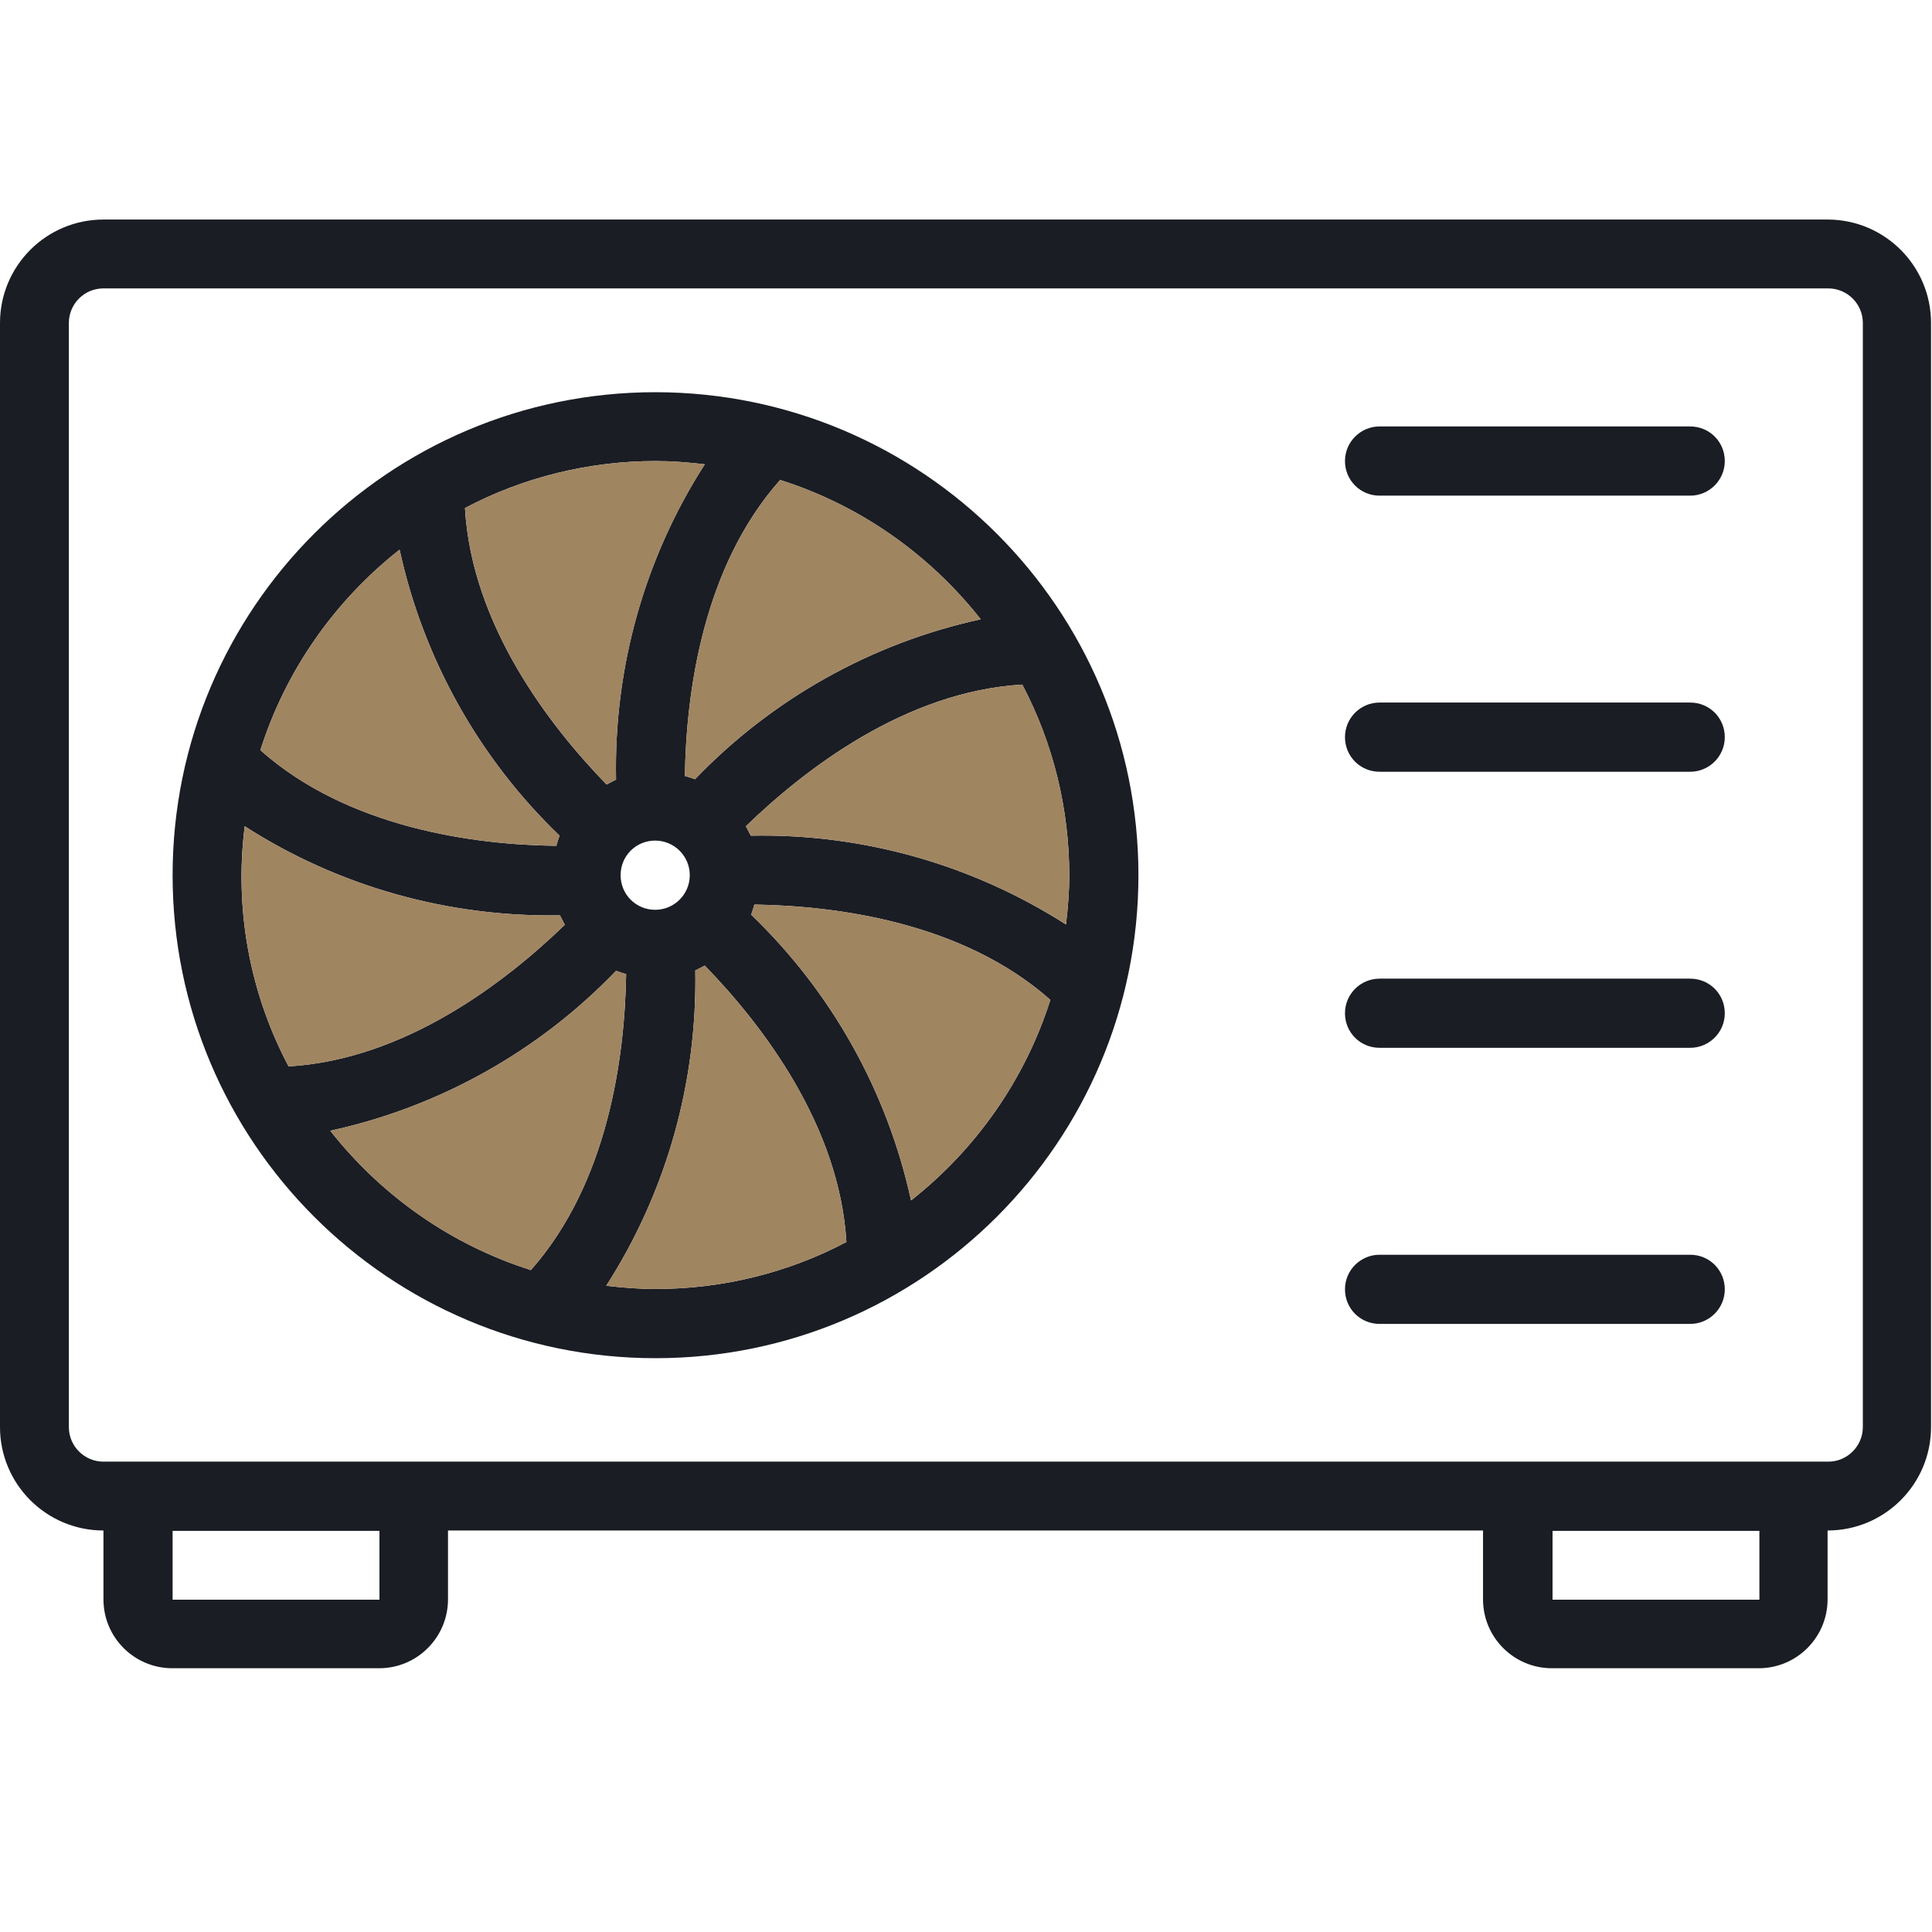
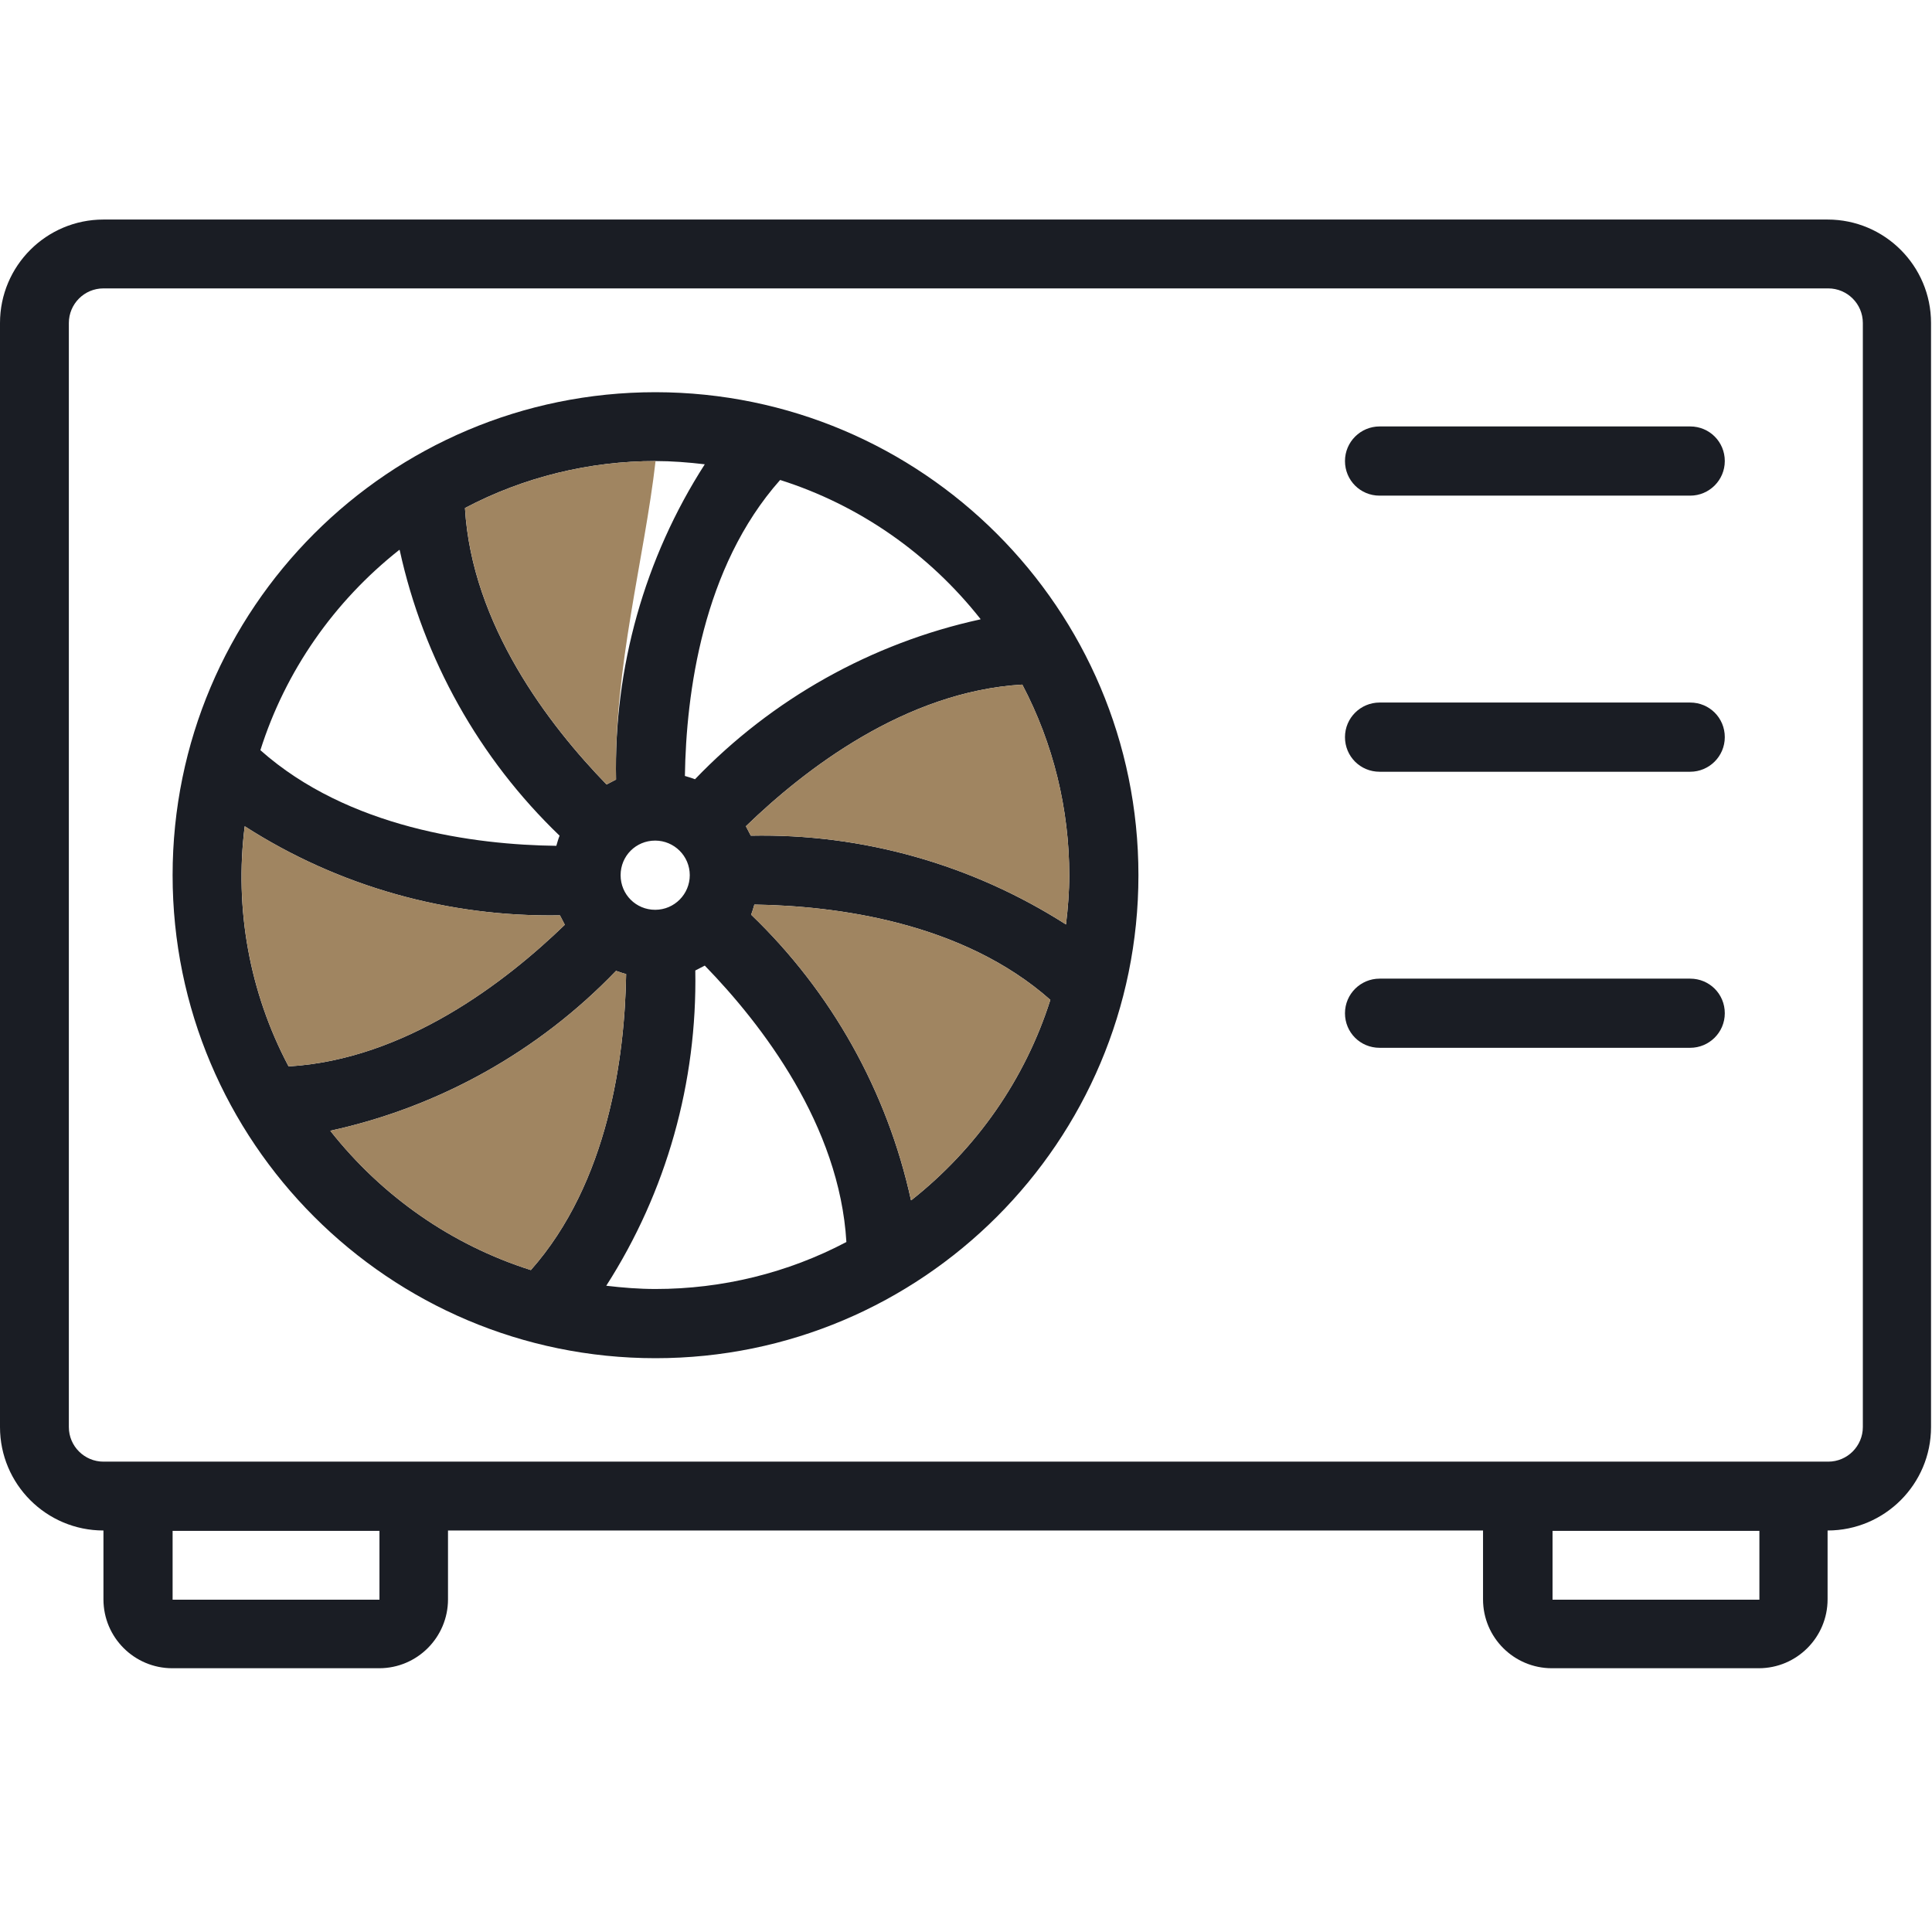
<svg xmlns="http://www.w3.org/2000/svg" width="44" height="44" viewBox="0 0 44 44" fill="none">
  <g clip-path="url(#clip0_2143_7456)">
    <path d="M41.637 5H2.356C1.055 5 0 6.055 0 7.356V32.5C0 33.801 1.055 34.856 2.356 34.856V36.424C2.356 37.294 3.062 37.993 3.924 37.993H8.635C9.504 37.993 10.203 37.286 10.203 36.424V34.856H33.775V36.424C33.775 37.294 34.481 37.993 35.343 37.993H40.054C40.923 37.993 41.622 37.286 41.622 36.424V34.856C42.922 34.856 43.978 33.801 43.978 32.5V7.356C43.978 6.055 42.922 5 41.622 5H41.637ZM8.642 36.432H3.931V34.864H8.642V36.432ZM40.069 36.432H35.358V34.864H40.069V36.432ZM42.425 32.5C42.425 32.931 42.075 33.288 41.637 33.288H2.356C1.925 33.288 1.568 32.938 1.568 32.5V7.356C1.568 6.925 1.917 6.568 2.356 6.568H41.637C42.068 6.568 42.425 6.918 42.425 7.356V32.5Z" fill="#1A1D24" />
    <path d="M38.493 9.712H31.419C30.988 9.712 30.631 10.062 30.631 10.5C30.631 10.938 30.98 11.288 31.419 11.288H38.493C38.924 11.288 39.281 10.938 39.281 10.5C39.281 10.062 38.931 9.712 38.493 9.712Z" fill="#1A1D24" />
    <path d="M38.493 16H31.419C30.988 16 30.631 16.349 30.631 16.788C30.631 17.226 30.98 17.576 31.419 17.576H38.493C38.924 17.576 39.281 17.226 39.281 16.788C39.281 16.349 38.931 16 38.493 16Z" fill="#1A1D24" />
    <path d="M38.493 22.288H31.419C30.988 22.288 30.631 22.637 30.631 23.076C30.631 23.514 30.98 23.863 31.419 23.863H38.493C38.924 23.863 39.281 23.514 39.281 23.076C39.281 22.637 38.931 22.288 38.493 22.288Z" fill="#1A1D24" />
-     <path d="M38.493 28.576H31.419C30.988 28.576 30.631 28.925 30.631 29.363C30.631 29.802 30.98 30.151 31.419 30.151H38.493C38.924 30.151 39.281 29.802 39.281 29.363C39.281 28.925 38.931 28.576 38.493 28.576Z" fill="#1A1D24" />
    <path d="M14.929 8.932C8.858 8.932 3.931 13.86 3.931 19.932C3.931 26.004 8.858 30.932 14.929 30.932C21 30.932 25.927 26.004 25.927 19.932C25.927 13.86 21 8.939 14.929 8.932ZM22.33 14.105C19.848 14.647 17.582 15.918 15.828 17.747C15.754 17.717 15.672 17.695 15.598 17.672C15.627 15.792 15.999 12.923 17.767 10.931C19.573 11.503 21.156 12.611 22.33 14.097V14.105ZM15.709 19.932C15.709 20.363 15.36 20.72 14.921 20.72C14.483 20.72 14.134 20.37 14.134 19.932C14.134 19.493 14.483 19.144 14.921 19.144C15.352 19.144 15.709 19.493 15.709 19.932ZM14.929 10.5C15.3 10.5 15.679 10.53 16.051 10.574C14.676 12.715 13.978 15.212 14.03 17.754C13.955 17.791 13.888 17.828 13.814 17.866C12.506 16.52 10.745 14.231 10.589 11.57C11.927 10.864 13.42 10.5 14.936 10.5H14.929ZM9.103 12.529C9.645 15.011 10.916 17.278 12.744 19.032C12.714 19.107 12.692 19.189 12.67 19.263C10.812 19.241 7.929 18.861 5.93 17.085C6.502 15.279 7.609 13.696 9.095 12.522L9.103 12.529ZM6.569 24.28C5.684 22.607 5.335 20.697 5.573 18.817C7.713 20.192 10.21 20.89 12.752 20.846C12.789 20.92 12.826 20.987 12.863 21.061C11.518 22.362 9.229 24.131 6.569 24.287V24.28ZM7.527 25.751C10.009 25.209 12.276 23.938 14.03 22.11C14.104 22.139 14.186 22.162 14.26 22.184C14.23 24.049 13.859 26.926 12.09 28.925C10.284 28.353 8.701 27.245 7.527 25.759V25.751ZM14.929 29.356C14.557 29.356 14.178 29.326 13.807 29.282C15.181 27.141 15.88 24.644 15.835 22.102C15.91 22.065 15.977 22.028 16.051 21.991C17.359 23.336 19.12 25.632 19.276 28.286C17.938 28.992 16.445 29.356 14.929 29.356ZM20.747 27.334C20.205 24.852 18.934 22.585 17.106 20.831C17.136 20.757 17.158 20.675 17.18 20.601C19.053 20.63 21.922 21.002 23.921 22.771C23.348 24.577 22.241 26.16 20.755 27.334H20.747ZM24.352 19.932C24.352 20.303 24.322 20.682 24.277 21.054C22.137 19.686 19.64 18.98 17.099 19.032C17.062 18.958 17.024 18.891 16.987 18.817C18.332 17.516 20.621 15.747 23.282 15.591C23.987 16.929 24.352 18.423 24.352 19.939V19.932Z" fill="#1A1D24" />
-     <path d="M22.33 14.105C19.848 14.647 17.582 15.918 15.828 17.747C15.754 17.717 15.672 17.695 15.598 17.672C15.627 15.792 15.999 12.923 17.768 10.931C19.573 11.503 21.156 12.611 22.33 14.097V14.105Z" fill="#A08561" />
-     <path d="M14.93 10.5C15.301 10.5 15.68 10.53 16.052 10.574C14.677 12.715 13.979 15.212 14.03 17.754C13.956 17.791 13.889 17.828 13.815 17.866C12.507 16.52 10.746 14.231 10.59 11.57C11.928 10.864 13.421 10.5 14.937 10.5H14.93Z" fill="#A08561" />
-     <path d="M9.103 12.529C9.645 15.011 10.916 17.278 12.744 19.032C12.714 19.107 12.692 19.189 12.67 19.263C10.812 19.241 7.929 18.861 5.93 17.085C6.502 15.279 7.609 13.696 9.095 12.522L9.103 12.529Z" fill="#A08561" />
+     <path d="M14.93 10.5C14.677 12.715 13.979 15.212 14.03 17.754C13.956 17.791 13.889 17.828 13.815 17.866C12.507 16.52 10.746 14.231 10.59 11.57C11.928 10.864 13.421 10.5 14.937 10.5H14.93Z" fill="#A08561" />
    <path d="M6.569 24.28C5.685 22.607 5.336 20.697 5.574 18.817C7.714 20.192 10.211 20.89 12.752 20.846C12.789 20.92 12.826 20.987 12.864 21.061C11.519 22.362 9.23 24.131 6.569 24.287V24.28Z" fill="#A08561" />
    <path d="M7.527 25.751C10.009 25.209 12.276 23.938 14.03 22.11C14.104 22.139 14.186 22.162 14.26 22.184C14.23 24.049 13.859 26.926 12.09 28.925C10.284 28.353 8.701 27.245 7.527 25.759V25.751Z" fill="#A08561" />
-     <path d="M14.929 29.356C14.557 29.356 14.178 29.326 13.807 29.282C15.181 27.141 15.88 24.644 15.835 22.102C15.91 22.065 15.976 22.028 16.051 21.991C17.359 23.336 19.12 25.632 19.276 28.286C17.938 28.992 16.445 29.356 14.929 29.356Z" fill="#A08561" />
    <path d="M20.748 27.334C20.205 24.852 18.934 22.585 17.106 20.831C17.136 20.757 17.159 20.675 17.181 20.601C19.053 20.63 21.922 21.002 23.921 22.771C23.349 24.577 22.241 26.16 20.755 27.334H20.748Z" fill="#A08561" />
    <path d="M24.352 19.932C24.352 20.303 24.322 20.682 24.277 21.054C22.137 19.686 19.64 18.98 17.099 19.032C17.062 18.958 17.024 18.891 16.987 18.817C18.332 17.516 20.621 15.747 23.282 15.591C23.988 16.929 24.352 18.423 24.352 19.939V19.932Z" fill="#A08561" />
  </g>
  <defs>
    <clipPath id="clip0_2143_7456">
      <rect width="44" height="33" fill="white" transform="translate(0 5)" />
    </clipPath>
  </defs>
</svg>